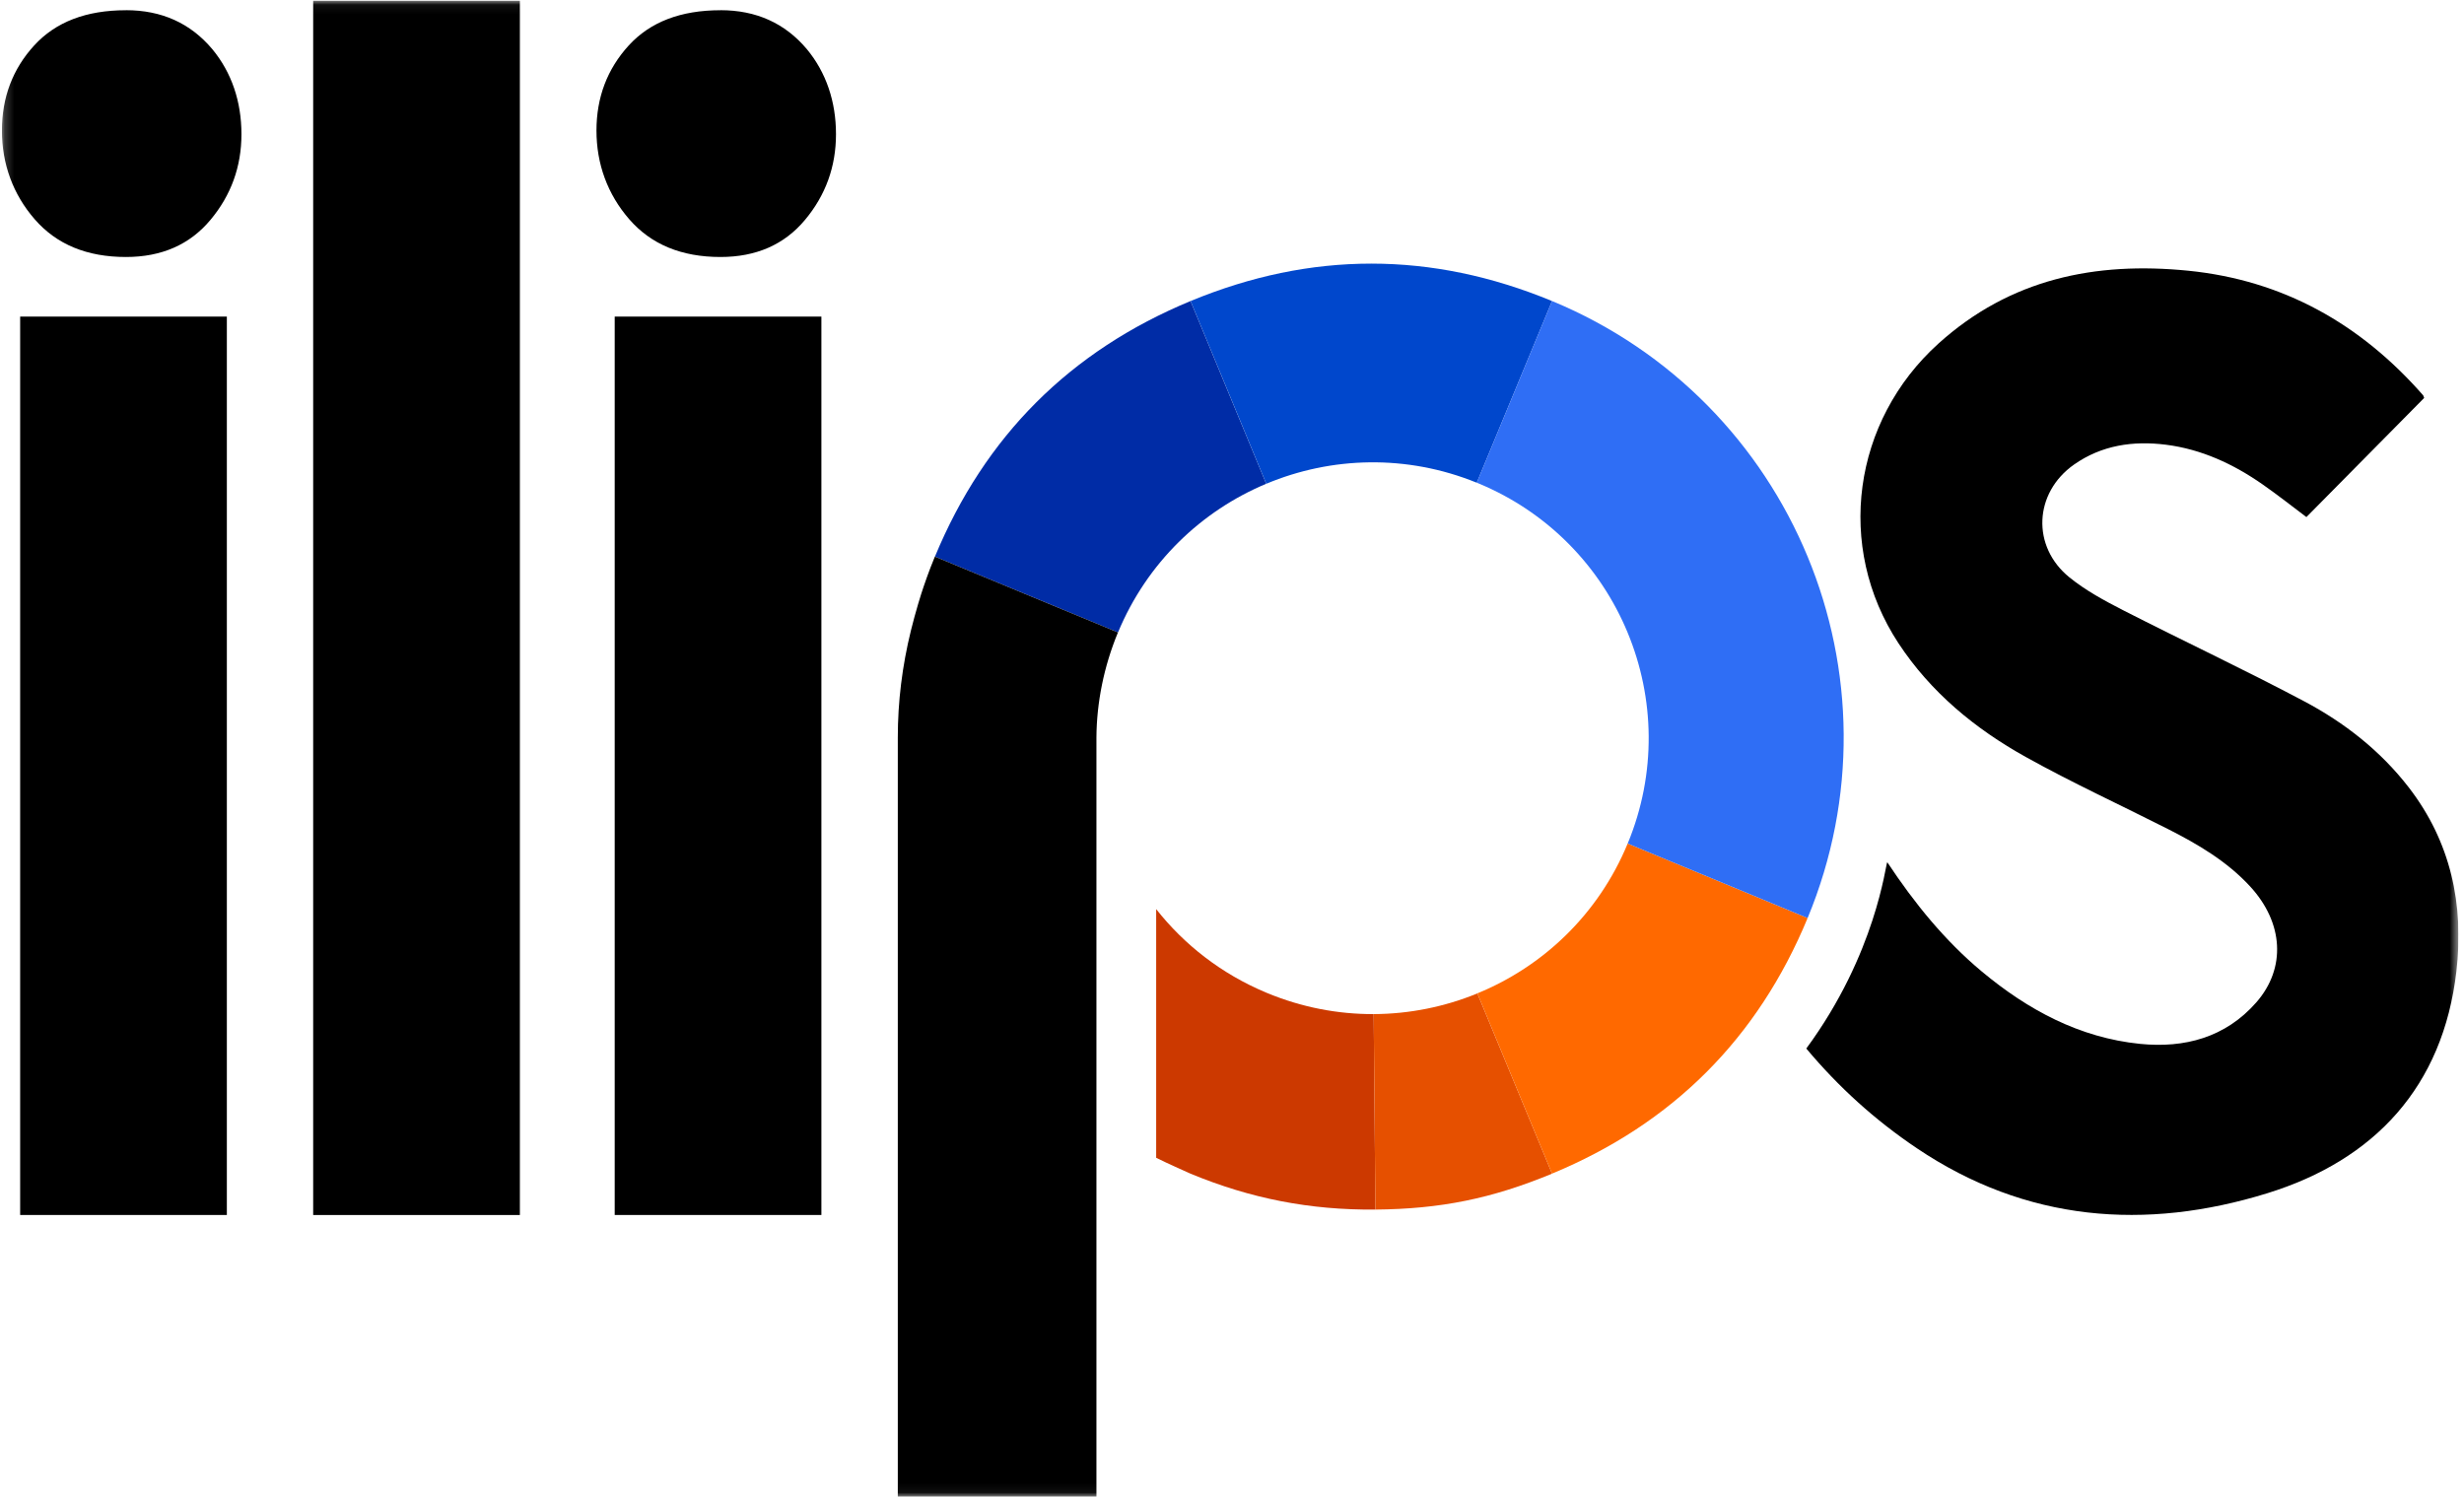
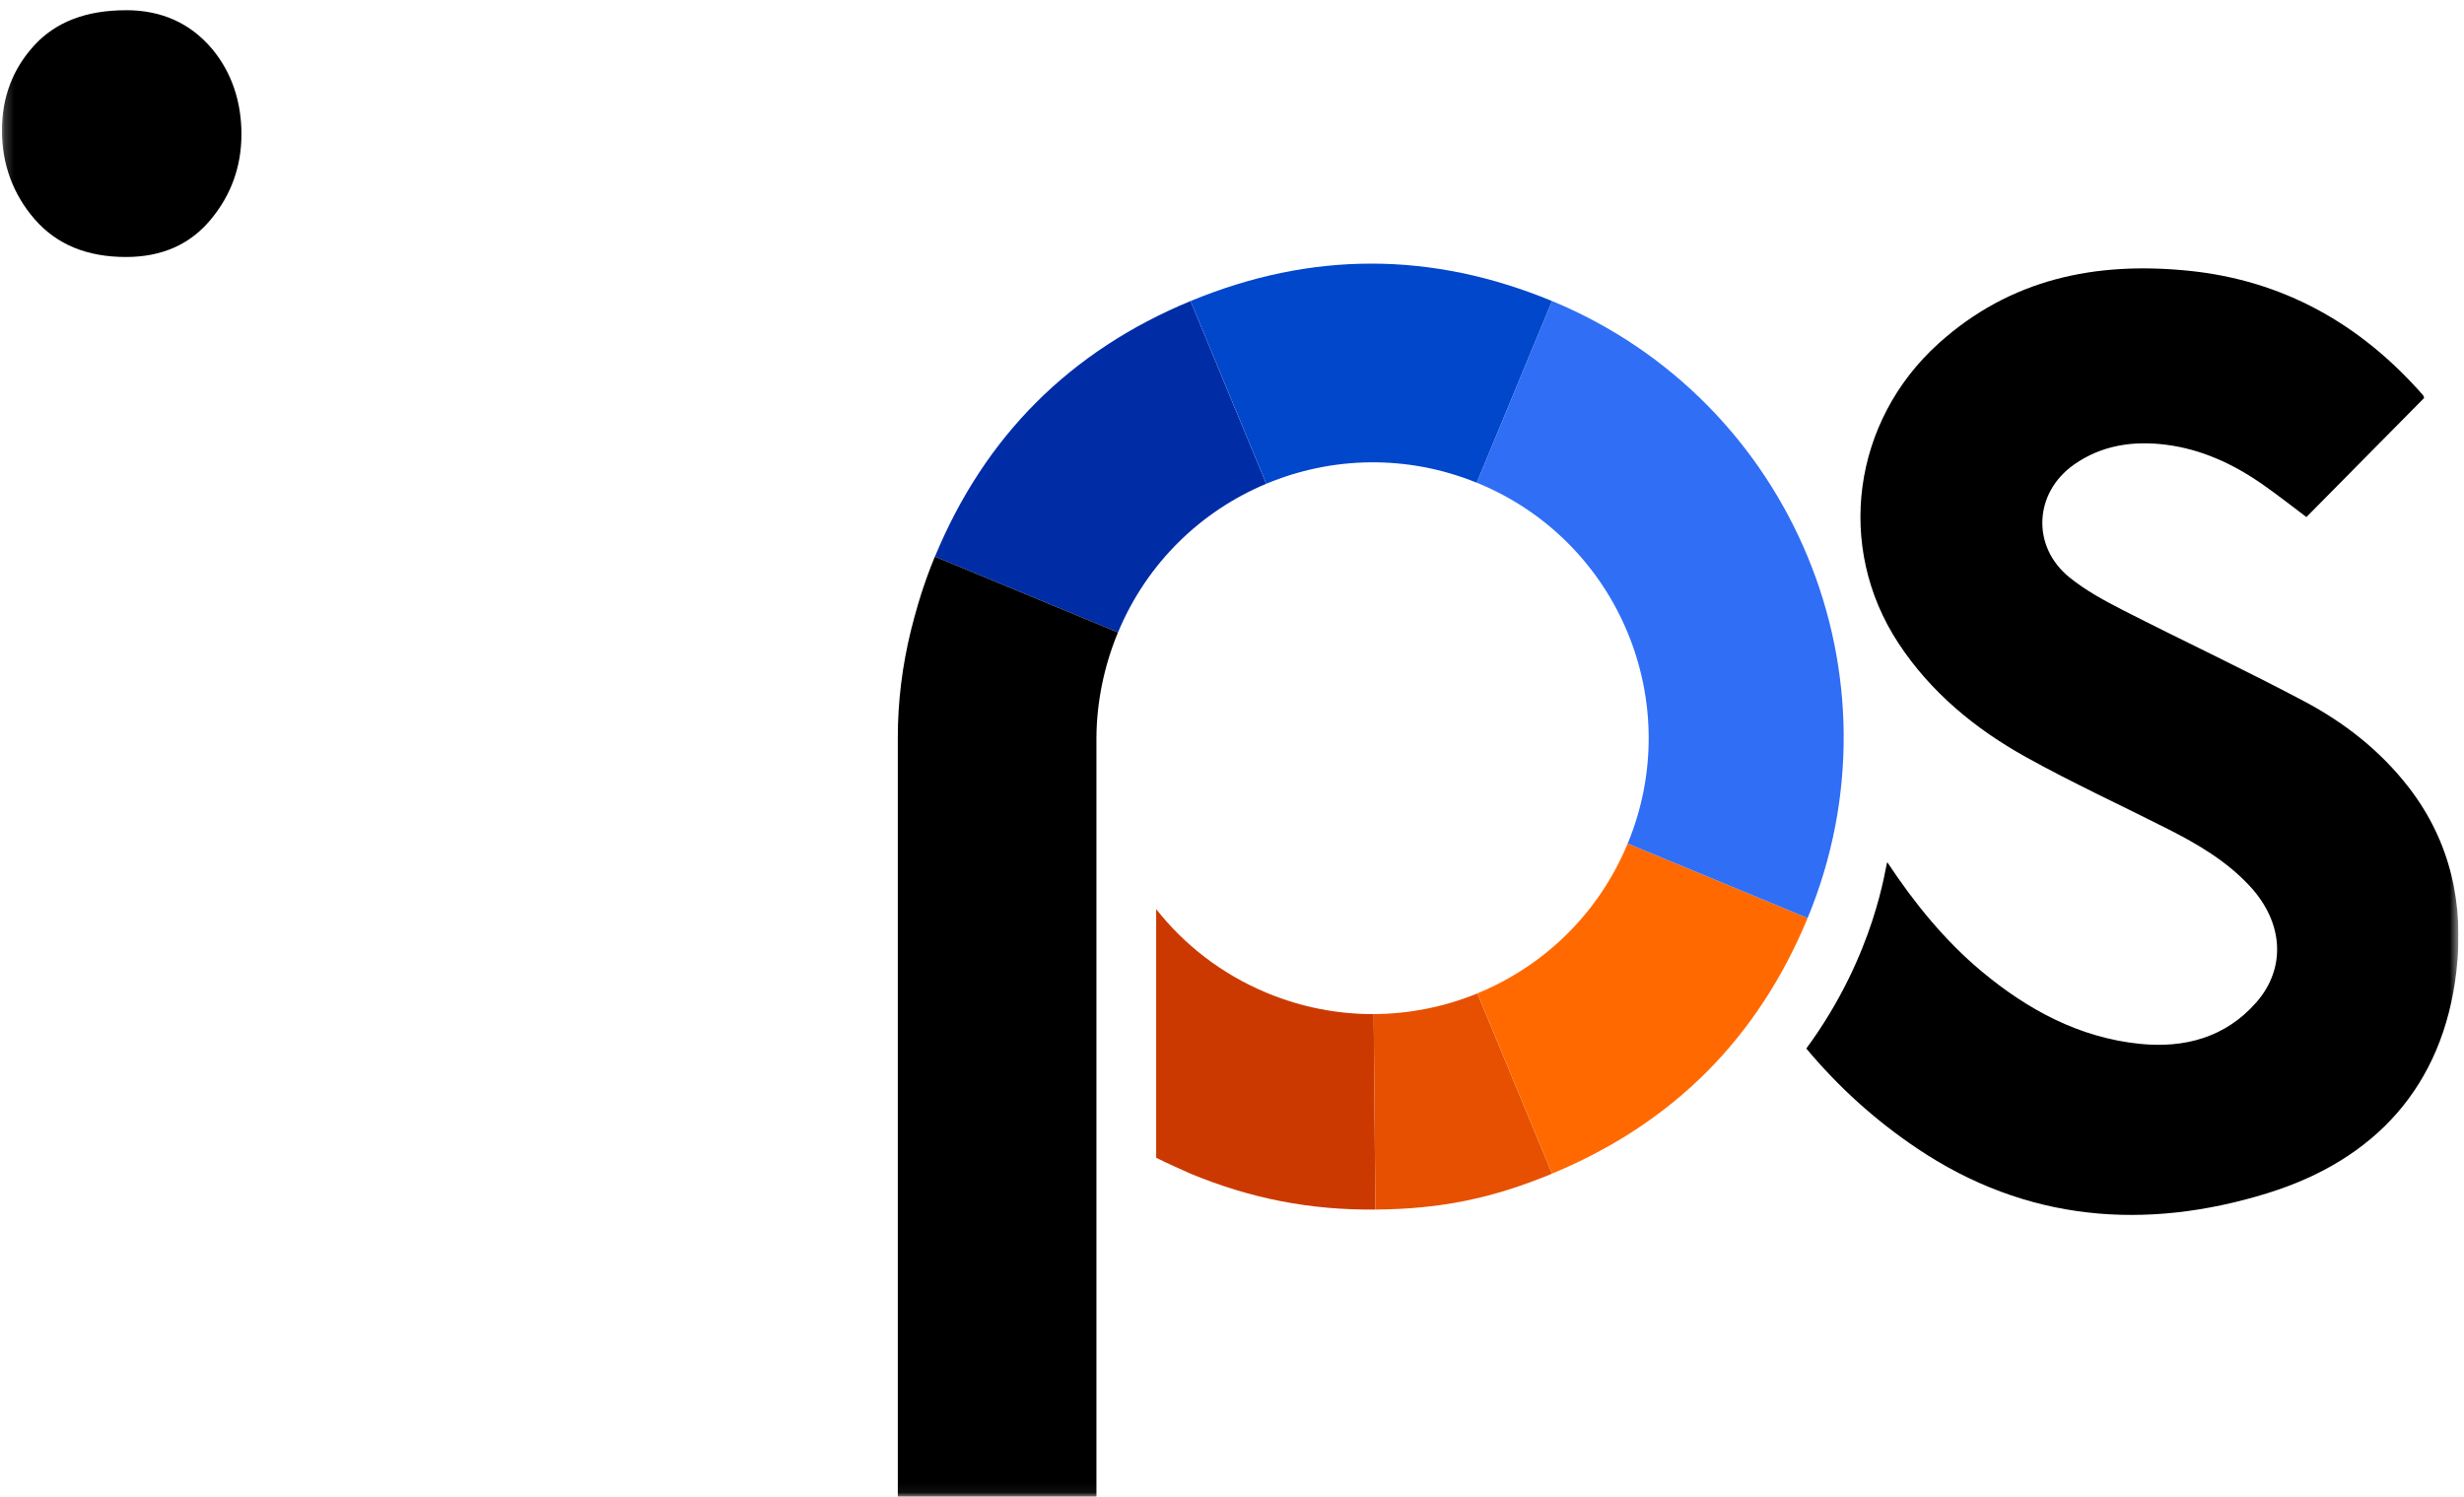
<svg xmlns="http://www.w3.org/2000/svg" width="260" height="158" viewBox="0 0 260 158" fill="none">
  <g clip-path="url(#clip0_313_62)">
    <mask id="mask0_313_62" style="mask-type:luminance" maskUnits="userSpaceOnUse" x="0" y="0" width="260" height="158">
      <path d="M259.421 0.053H0.203V157.947H259.421V0.053Z" fill="white" />
    </mask>
    <g mask="url(#mask0_313_62)">
      <path d="M96.897 63.696C96.975 63.442 97.052 63.188 97.13 62.934C97.052 63.188 96.969 63.442 96.897 63.696Z" fill="black" />
      <path d="M97.234 62.617C97.311 62.384 97.389 62.146 97.467 61.912C97.389 62.146 97.311 62.379 97.234 62.617Z" fill="black" />
      <path d="M98.058 60.248C98.105 60.124 98.151 59.994 98.203 59.864C98.156 59.994 98.11 60.119 98.058 60.248Z" fill="black" />
-       <path d="M97.602 61.513C97.674 61.311 97.742 61.109 97.814 60.907C97.742 61.109 97.669 61.311 97.602 61.513Z" fill="black" />
      <path d="M133.711 104.792C133.669 104.777 133.628 104.756 133.586 104.74C128.874 102.765 124.954 99.691 121.999 95.937V122.181C123.187 122.777 125.623 123.855 125.623 123.855C131.979 126.489 138.247 127.707 145.132 127.645L144.95 107.016C141.202 107.032 137.392 106.316 133.711 104.792Z" fill="#CC3900" />
      <path d="M144.951 107.016L145.132 127.645C152.012 127.583 157.409 126.489 163.77 123.855L155.889 104.834C152.447 106.244 148.73 107.001 144.951 107.016Z" fill="#E65000" />
      <path d="M171.743 89.037C168.653 96.497 162.816 101.993 155.889 104.828L163.77 123.85C176.482 118.583 185.477 109.593 190.739 96.881L171.754 89.016C171.754 89.016 171.748 89.032 171.743 89.037Z" fill="#FF6900" />
      <path d="M117.971 66.739C121.035 59.362 126.785 53.908 133.612 51.051L125.623 31.77C112.911 37.038 103.916 46.028 98.654 58.739L117.971 66.739Z" fill="#002CA6" />
      <path d="M155.827 50.942L163.77 31.77C151.053 26.503 138.34 26.503 125.628 31.77L133.618 51.051C140.471 48.184 148.419 47.925 155.833 50.942" fill="#0047CC" />
      <path d="M163.77 31.765L155.827 50.937C155.884 50.958 155.936 50.978 155.993 51.005C170.841 57.153 177.892 74.168 171.754 89.016L190.739 96.881C201.273 71.452 189.194 42.3 163.77 31.765Z" fill="#2F6EF5" />
      <path d="M115.695 77.823C115.716 74.163 116.478 70.327 117.966 66.739L98.649 58.739C98.633 58.771 98.618 58.807 98.608 58.838C98.468 59.18 98.333 59.522 98.198 59.864C98.151 59.994 98.105 60.119 98.053 60.248C97.97 60.466 97.887 60.689 97.809 60.907C97.737 61.109 97.664 61.311 97.597 61.513C97.55 61.648 97.503 61.783 97.457 61.917C97.379 62.151 97.301 62.384 97.223 62.623C97.187 62.726 97.156 62.83 97.125 62.939C97.042 63.193 96.964 63.447 96.892 63.701C96.612 64.644 96.358 65.583 96.124 66.521C95.196 70.29 94.735 74.059 94.735 77.828V157.947H115.695V78.502C115.695 78.279 115.69 78.051 115.695 77.828" fill="black" />
-       <path d="M23.937 33.409H2.127V128.215H23.937V33.409Z" fill="black" />
    </g>
    <mask id="mask1_313_62" style="mask-type:luminance" maskUnits="userSpaceOnUse" x="0" y="0" width="260" height="158">
      <path d="M259.421 0.053H0.203V157.947H259.421V0.053Z" fill="white" />
    </mask>
    <g mask="url(#mask1_313_62)">
      <path d="M13.289 1.079C9.1 1.079 5.87 2.318 3.604 4.801C1.339 7.28 0.203 10.276 0.203 13.781C0.203 17.285 1.359 20.494 3.666 23.144C5.973 25.798 9.182 27.12 13.289 27.12C17.052 27.12 20.023 25.819 22.206 23.206C24.388 20.598 25.477 17.581 25.477 14.159C25.477 10.738 24.45 7.658 22.397 5.18C20.09 2.443 17.052 1.074 13.289 1.074" fill="black" />
      <path d="M254.164 83.085C251.188 79.233 247.393 76.263 243.137 74.007C236.833 70.664 230.363 67.631 224.007 64.385C222.052 63.385 220.077 62.312 218.376 60.938C214.338 57.677 214.618 51.995 218.859 49.019C221.772 46.976 225.09 46.494 228.548 46.93C232.312 47.407 235.661 48.967 238.741 51.113C240.384 52.259 241.955 53.503 243.37 54.566C247.57 50.32 251.686 46.152 255.797 41.994C255.745 41.864 255.73 41.761 255.673 41.699C249.078 34.176 240.902 29.567 230.891 28.567C221.114 27.592 212.129 29.412 204.545 36.255C195.493 44.426 193.632 57.697 200.325 67.88C203.736 73.064 208.417 76.911 213.757 79.881C218.636 82.598 223.727 84.936 228.709 87.461C231.902 89.078 234.982 90.877 237.445 93.558C240.954 97.379 241.255 102.164 238.077 105.788C234.826 109.494 230.497 110.63 225.816 110.158C219.444 109.515 213.985 106.576 209.138 102.537C205.219 99.271 202.02 95.331 199.143 90.986C198.956 91.194 197.992 100.608 190.599 110.65C194.015 114.725 197.82 118.178 202.263 121.17C213.778 128.925 226.386 129.9 239.254 125.918C250.561 122.419 257.783 114.674 259.198 102.506C260.017 95.46 258.602 88.824 254.164 83.085Z" fill="black" />
    </g>
    <mask id="mask2_313_62" style="mask-type:luminance" maskUnits="userSpaceOnUse" x="0" y="0" width="260" height="158">
-       <path d="M259.421 0.053H0.203V157.947H259.421V0.053Z" fill="white" />
-     </mask>
+       </mask>
    <g mask="url(#mask2_313_62)">
      <path d="M54.857 0.053H33.046V128.215H54.857V0.053Z" fill="black" />
      <path d="M76.025 1.079C71.836 1.079 68.606 2.318 66.34 4.801C64.075 7.285 62.939 10.276 62.939 13.781C62.939 17.285 64.096 20.494 66.403 23.144C68.71 25.798 71.919 27.12 76.025 27.12C79.788 27.12 82.759 25.819 84.942 23.206C87.124 20.598 88.213 17.581 88.213 14.159C88.213 10.738 87.187 7.658 85.134 5.18C82.827 2.443 79.788 1.074 76.025 1.074" fill="black" />
      <path d="M86.673 33.409H64.863V128.215H86.673V33.409Z" fill="black" />
    </g>
  </g>
  <defs>
    <clipPath id="clip0_313_62">
      <rect width="259.218" height="157.895" fill="white" transform="translate(0.203 0.053)" />
    </clipPath>
  </defs>
</svg>